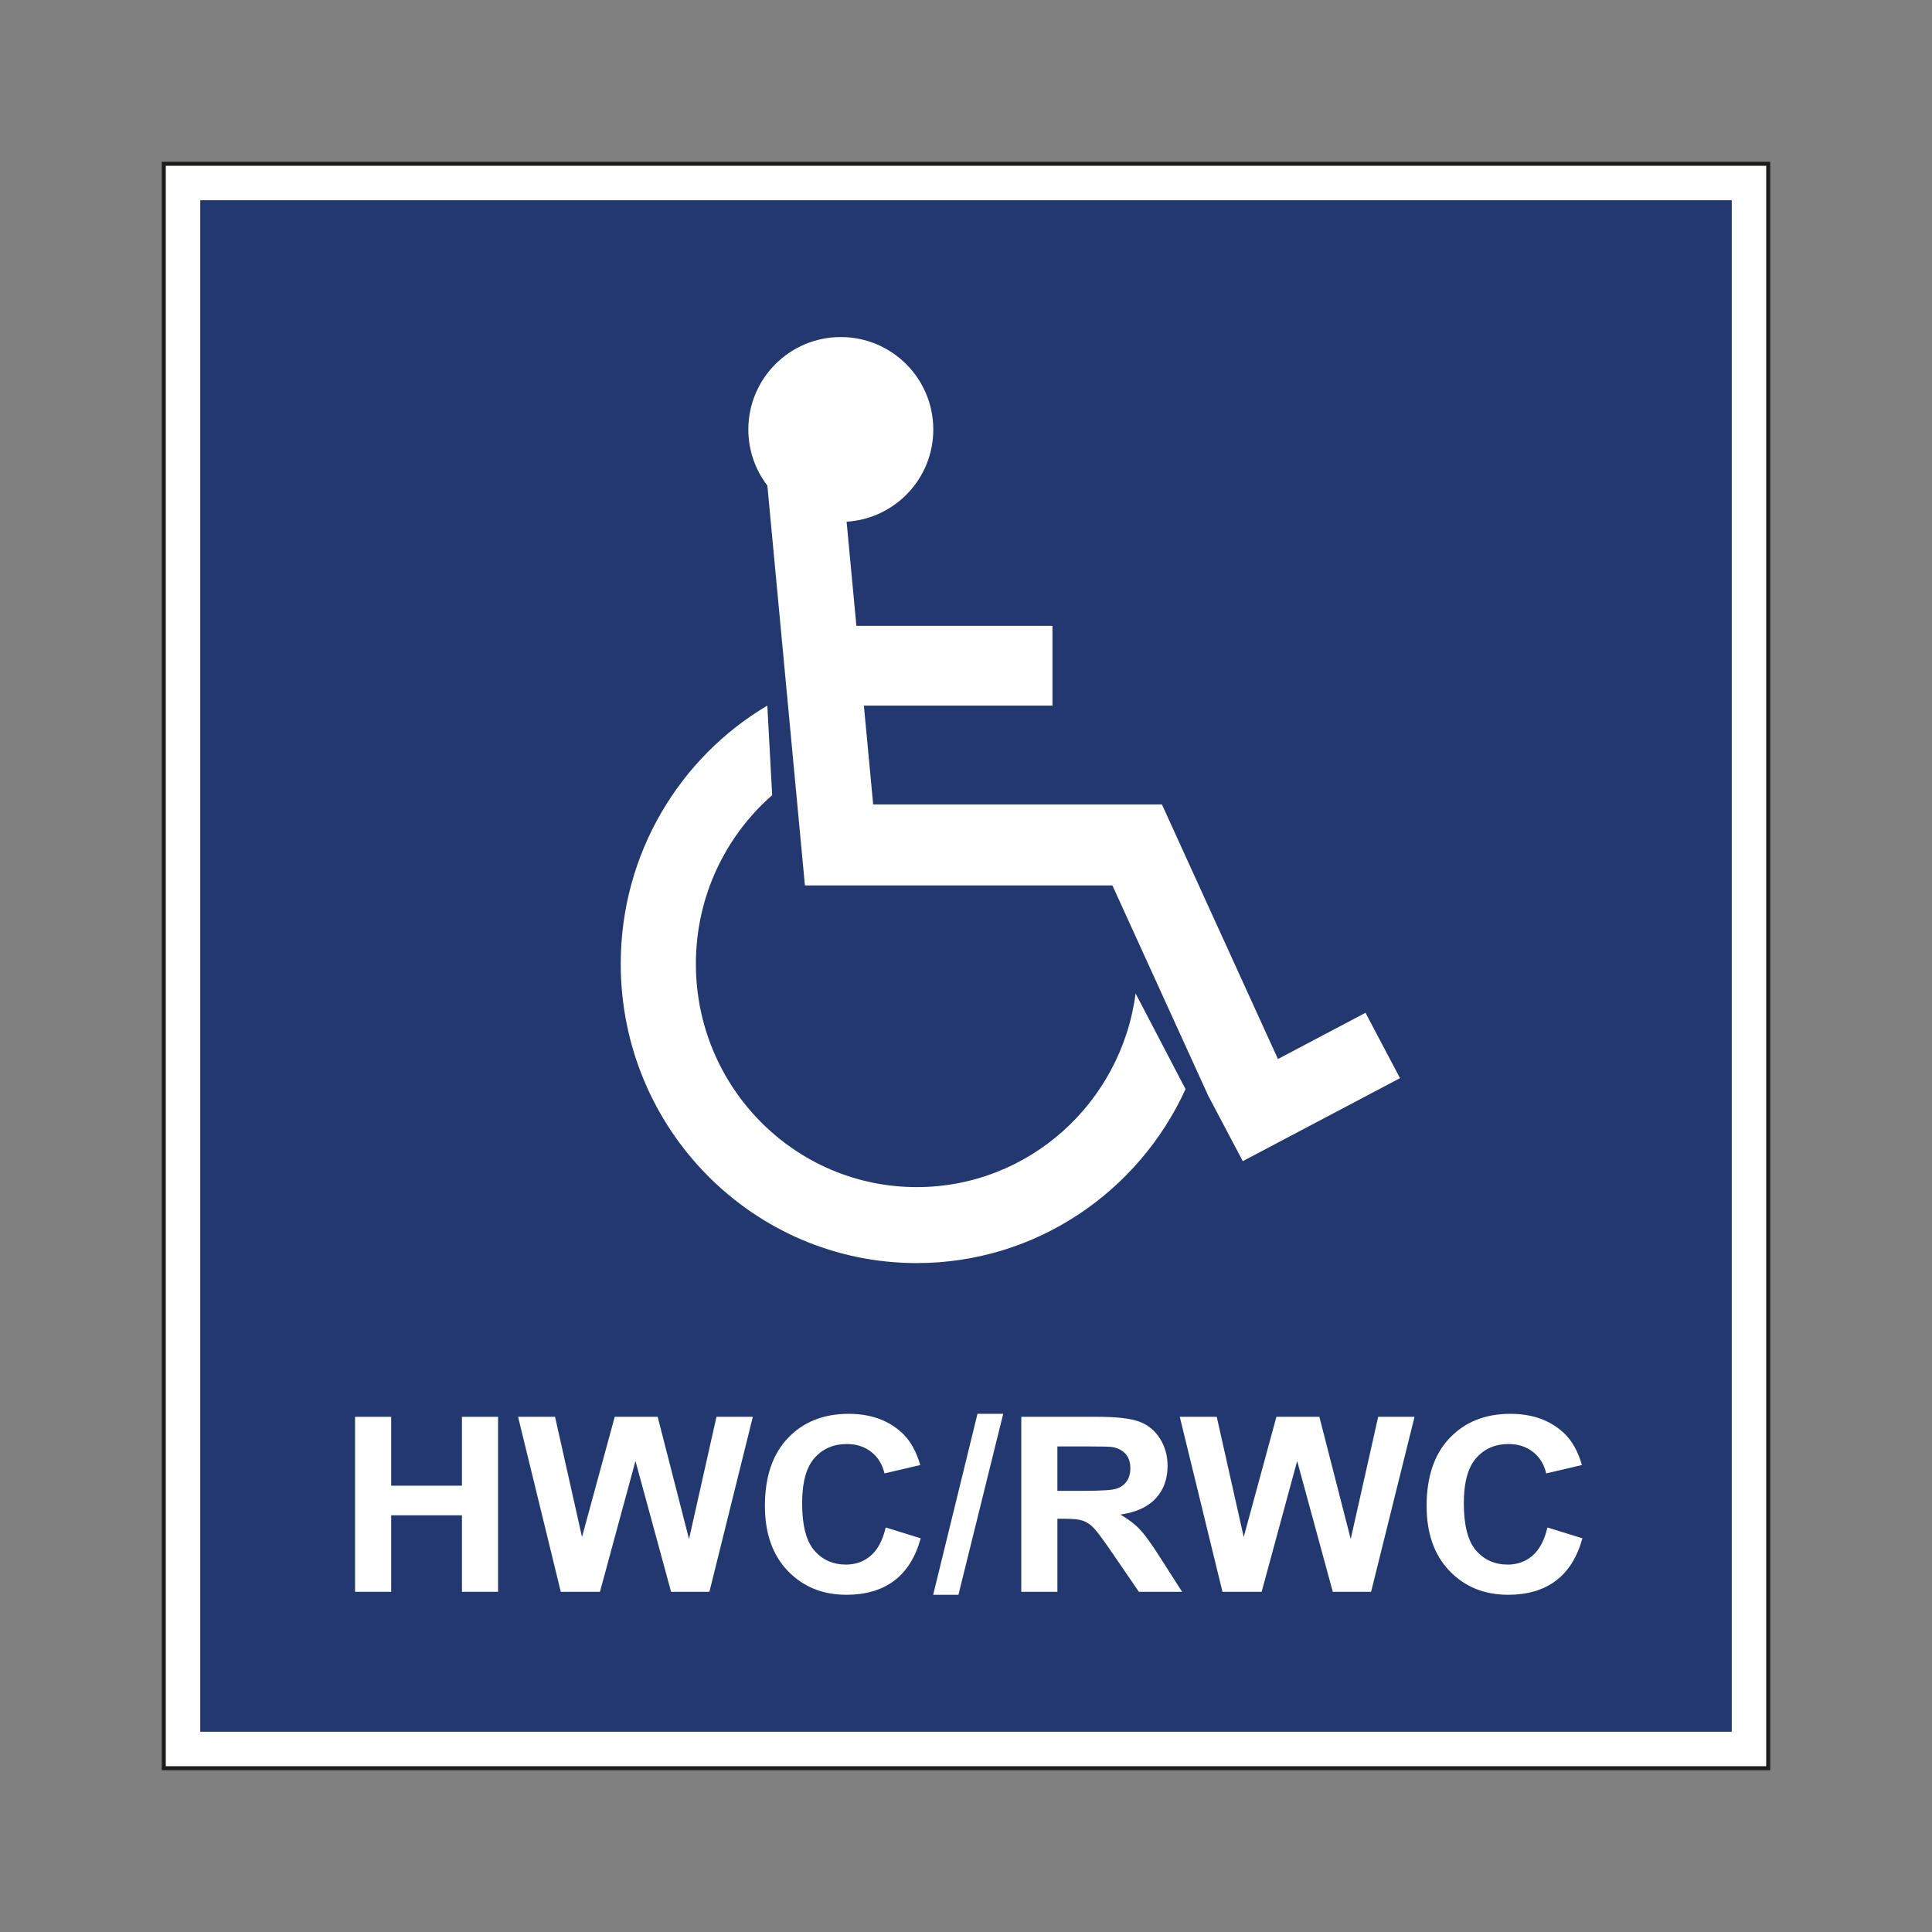
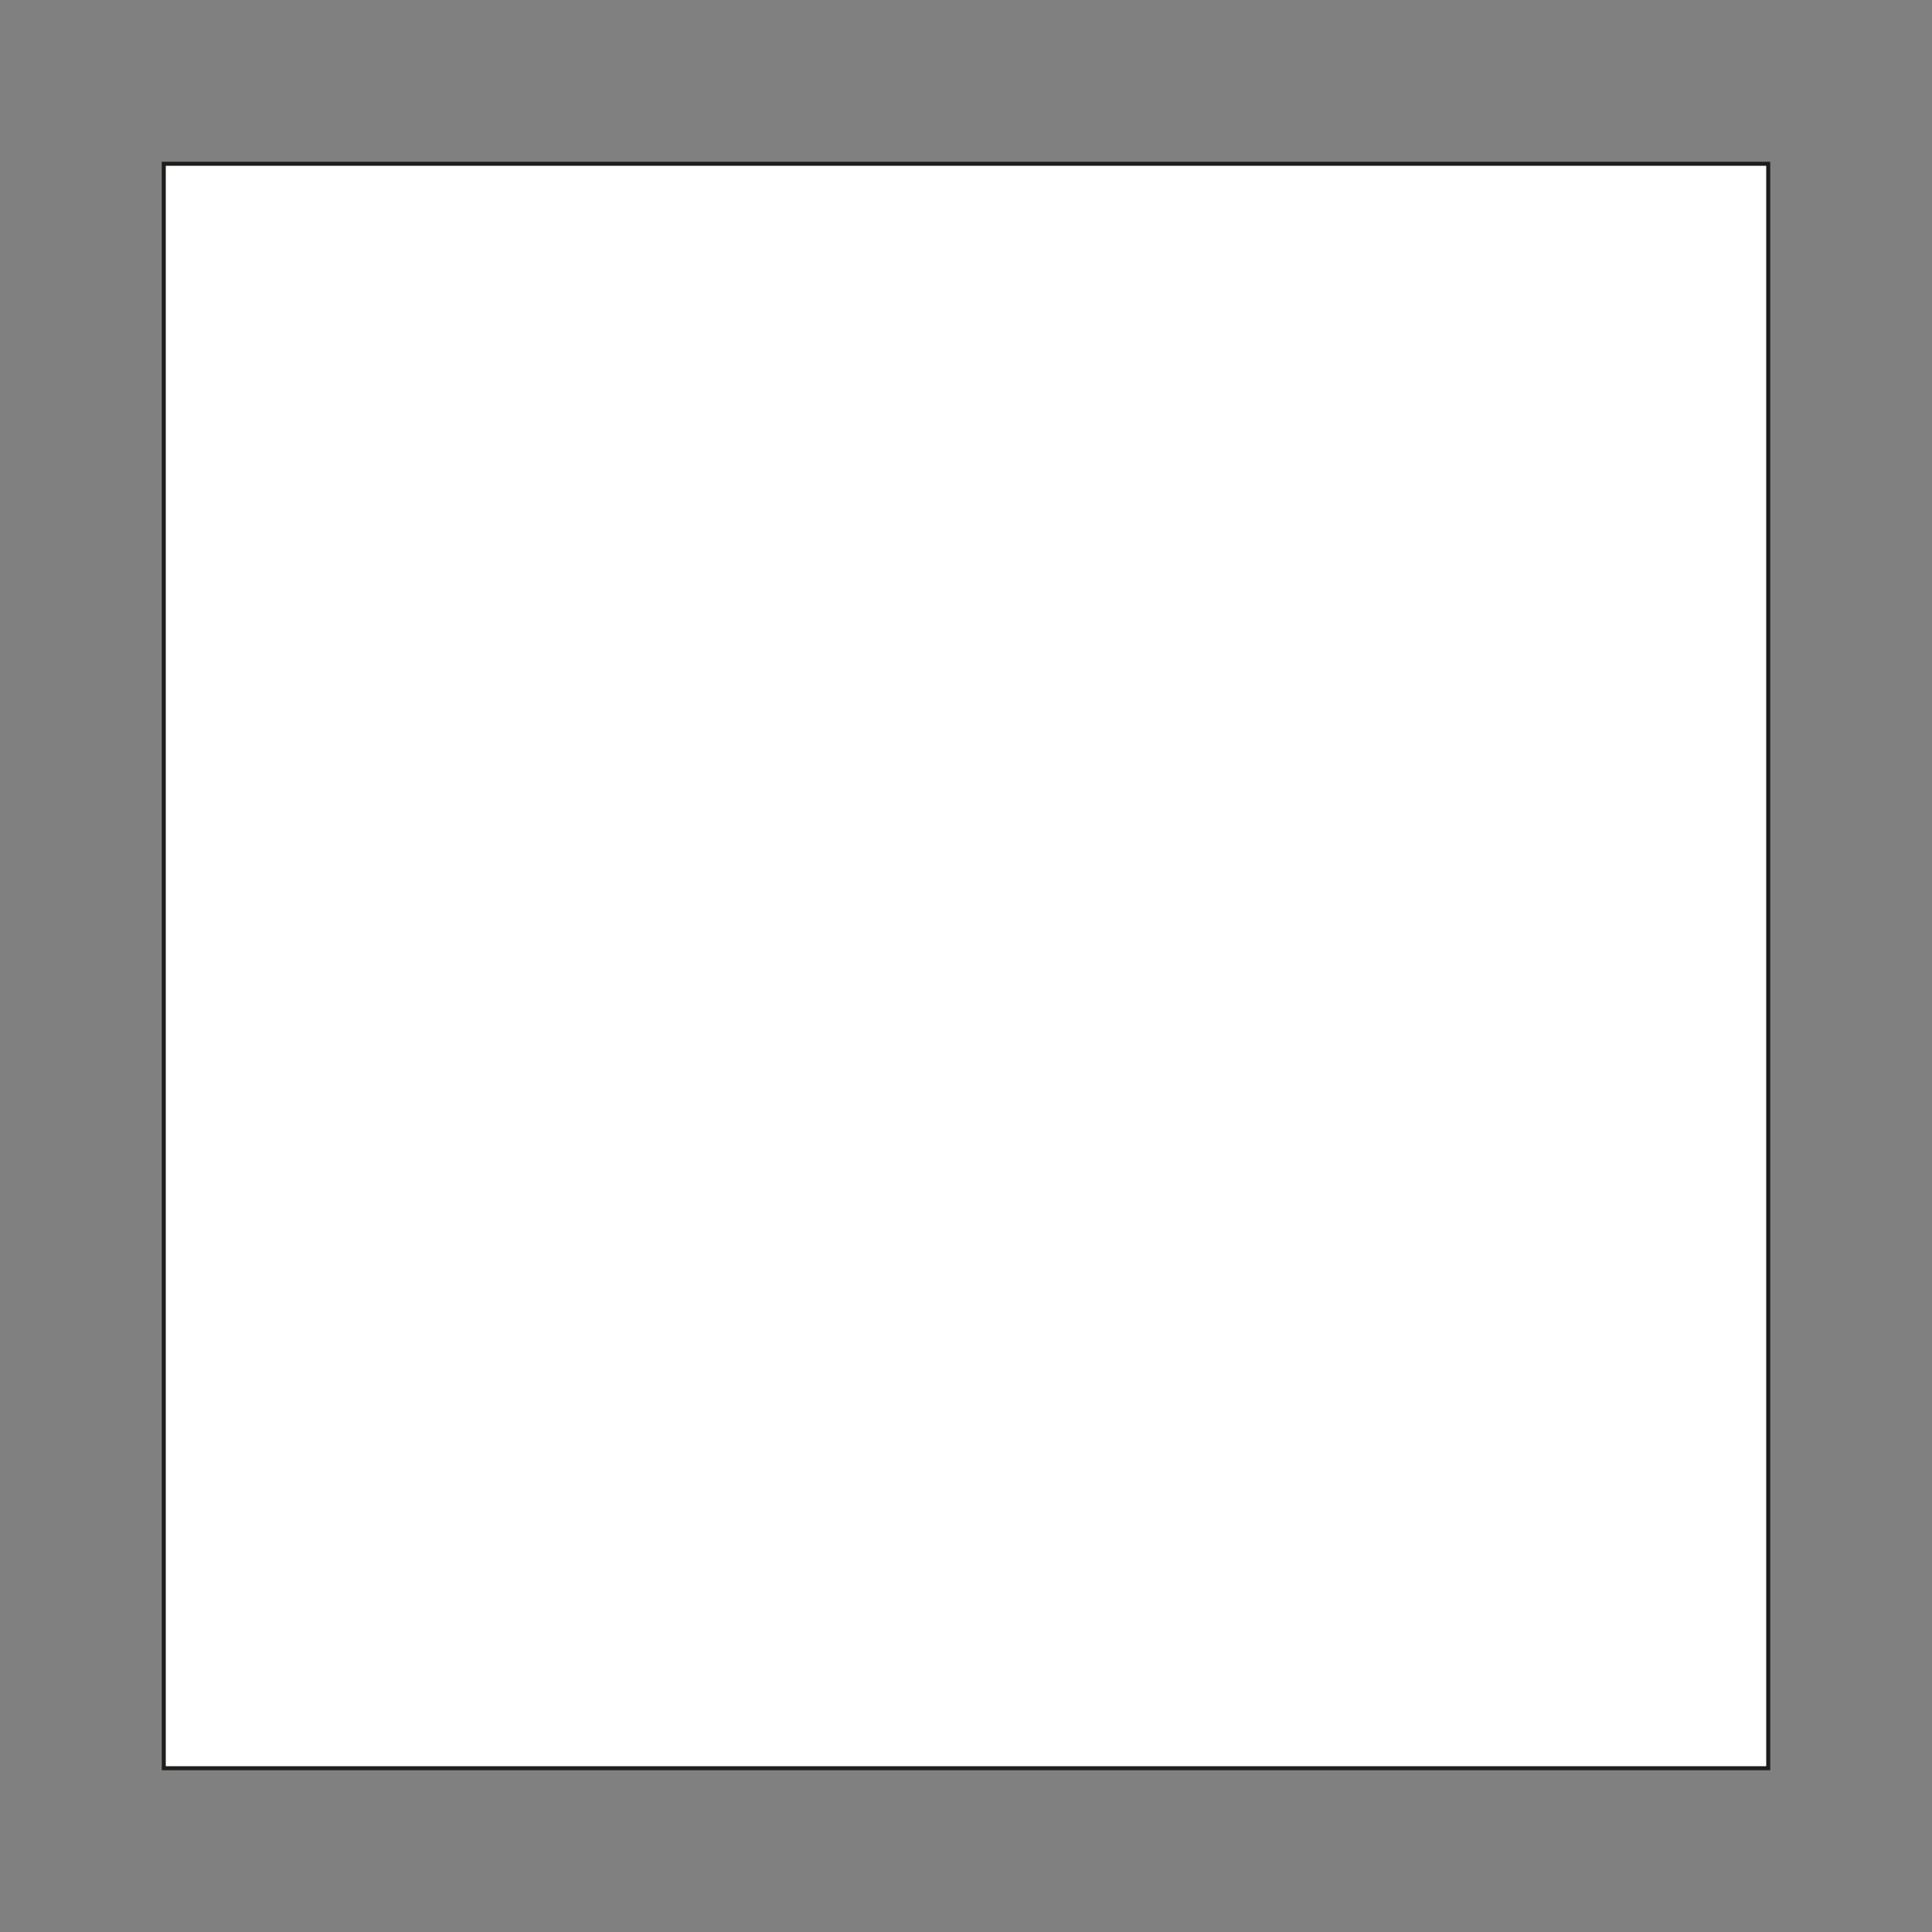
<svg xmlns="http://www.w3.org/2000/svg" id="Layer_2" data-name="Layer 2" viewBox="0 0 2048.003 2048.003">
  <rect x="0" y="0" width="2048.003" height="2048.003" fill="#808080" stroke="none" />
  <defs>
    <style>
      .cls-1, .cls-2 {
        fill: #fff;
      }

      .cls-3 {
        fill: #22386f;
      }

      .cls-4 {
        fill: none;
      }

      .cls-2 {
        stroke: #1d1d1b;
        stroke-miterlimit: 10;
        stroke-width: 4.252px;
      }
    </style>
  </defs>
  <g id="Layer_1-2" data-name="Layer 1">
    <rect class="cls-4" width="2048.003" height="2048.003" />
    <rect class="cls-2" x="173.608" y="173.609" width="1700.787" height="1700.786" />
-     <rect class="cls-3" x="212.262" y="212.263" width="1623.479" height="1623.477" />
    <g>
      <path class="cls-1" d="m1447.501,1073.608l-92.827,49.001-123.004-269.892h-306.079l-9.84-104.758h199.899v-84.506h-207.837l-10.371-110.414c51.264-3.186,91.889-45.654,91.889-97.721,0-54.141-43.89-98.031-98.031-98.031s-98.031,43.89-98.031,98.031c0,22.36,7.57,42.904,20.172,59.397l39.806,423.778v.12h325.96l101.622,222.978,36.569,69.277,166.673-87.983-36.57-69.276Z" />
      <path class="cls-1" d="m971.782,1258.39c-129.297,0-234.113-105.954-234.113-236.656,0-71.434,31.354-135.425,80.857-178.817l-5.133-94.958c-92.936,55.062-155.388,157.017-155.388,273.775,0,175.177,140.483,317.186,313.777,317.186,126.375,0,235.228-75.563,284.947-184.395l-52.948-101.394c-15.203,115.849-113.239,205.258-231.999,205.258Z" />
    </g>
    <g>
      <path class="cls-1" d="m376.379,1687.38v-185.497h38.288v73.008h75.016v-73.008h38.283v185.497h-38.283v-81.11h-75.016v81.11h-38.288Z" />
      <path class="cls-1" d="m594.454,1687.38l-45.272-185.497h39.189l28.588,127.42,34.661-127.42h45.533l33.239,129.572,29.105-129.572h38.544l-46.044,185.497h-40.616l-37.772-138.681-37.638,138.681h-41.516Z" />
-       <path class="cls-1" d="m938.9,1619.177l37.116,11.516c-5.689,20.247-15.154,35.284-28.391,45.107-13.237,9.833-30.032,14.744-50.38,14.744-25.174,0-45.874-8.416-62.083-25.243-16.209-16.827-24.316-39.838-24.316-69.023,0-30.874,8.15-54.854,24.444-71.937,16.3-17.077,37.729-25.621,64.288-25.621,23.192,0,42.033,6.706,56.522,20.119,8.624,7.931,15.091,19.32,19.4,34.165l-37.9,8.858c-2.237-9.62-6.914-17.211-14.031-22.777s-15.762-8.352-25.93-8.352c-14.062,0-25.462,4.933-34.219,14.803-8.746,9.87-13.125,25.856-13.125,47.956,0,23.453,4.309,40.158,12.933,50.108,8.619,9.956,19.837,14.931,33.633,14.931,10.174,0,18.92-3.164,26.255-9.492,7.324-6.323,12.587-16.278,15.783-29.862Z" />
      <path class="cls-1" d="m989.211,1690.544l46.955-191.825h27.283l-47.461,191.825h-26.777Z" />
-       <path class="cls-1" d="m1082.593,1687.38v-185.497h80.582c20.263,0,34.996,1.667,44.18,4.996,9.183,3.335,16.523,9.258,22.053,17.781,5.508,8.523,8.278,18.265,8.278,29.228,0,13.919-4.187,25.414-12.55,34.48-8.363,9.071-20.87,14.787-37.511,17.147,8.278,4.725,15.107,9.913,20.497,15.565s12.656,15.687,21.797,30.112l23.15,36.19h-45.788l-27.678-40.366c-9.822-14.425-16.555-23.512-20.178-27.267-3.622-3.75-7.457-6.323-11.506-7.718-4.059-1.39-10.483-2.088-19.272-2.088h-7.766v77.44h-38.288Zm38.288-107.045h28.327c18.366,0,29.84-.762,34.411-2.28s8.15-4.134,10.728-7.846c2.589-3.707,3.888-8.347,3.888-13.919,0-6.238-1.705-11.277-5.114-15.117-3.409-3.841-8.214-6.264-14.425-7.276-3.1-.421-12.411-.634-27.933-.634h-29.883v47.072Z" />
      <path class="cls-1" d="m1295.885,1687.38l-45.266-185.497h39.183l28.594,127.42,34.666-127.42h45.522l33.239,129.572,29.105-129.572h38.544l-46.044,185.497h-40.611l-37.777-138.681-37.638,138.681h-41.516Z" />
      <path class="cls-1" d="m1640.331,1619.177l37.127,11.516c-5.7,20.247-15.16,35.284-28.391,45.107-13.242,9.833-30.032,14.744-50.38,14.744-25.185,0-45.874-8.416-62.088-25.243-16.214-16.827-24.322-39.838-24.322-69.023,0-30.874,8.15-54.854,24.45-71.937,16.3-17.077,37.724-25.621,64.283-25.621,23.192,0,42.038,6.706,56.527,20.119,8.619,7.931,15.085,19.32,19.4,34.165l-37.894,8.858c-2.248-9.62-6.925-17.211-14.041-22.777-7.106-5.566-15.756-8.352-25.93-8.352-14.052,0-25.462,4.933-34.208,14.803-8.757,9.87-13.136,25.856-13.136,47.956,0,23.453,4.315,40.158,12.944,50.108,8.619,9.956,19.826,14.931,33.622,14.931,10.174,0,18.931-3.164,26.261-9.492,7.33-6.323,12.592-16.278,15.778-29.862Z" />
    </g>
  </g>
</svg>